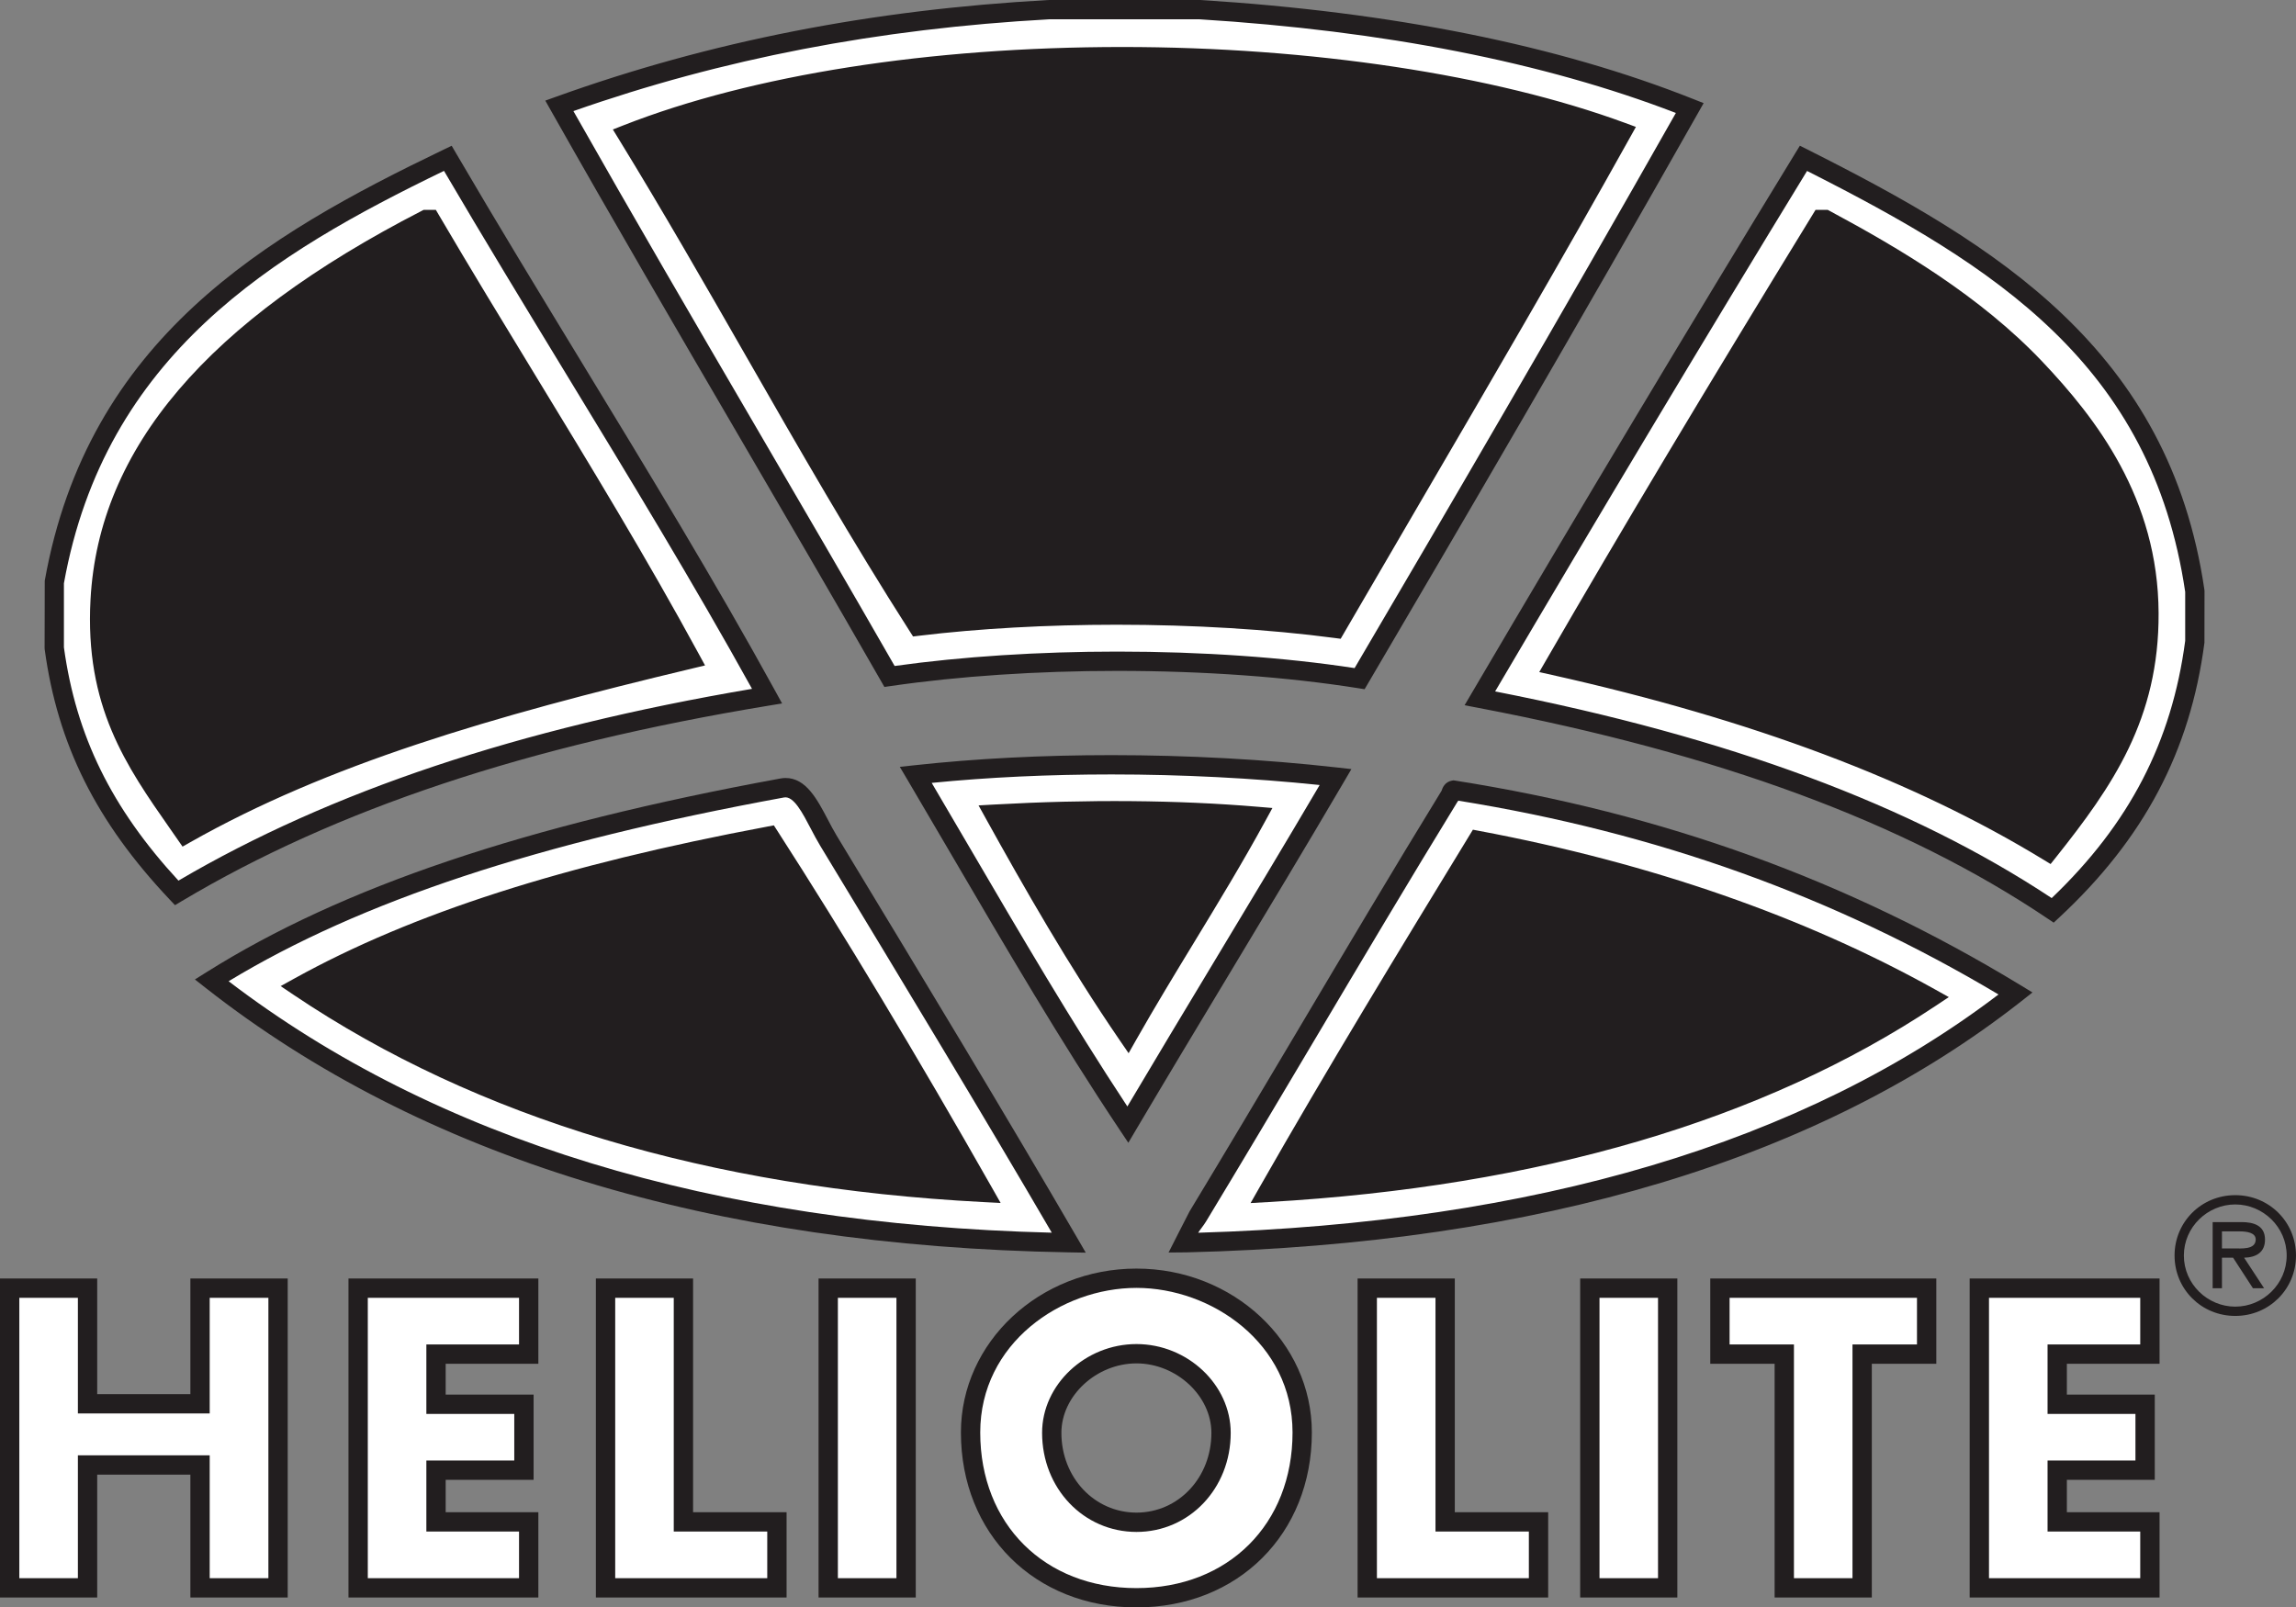
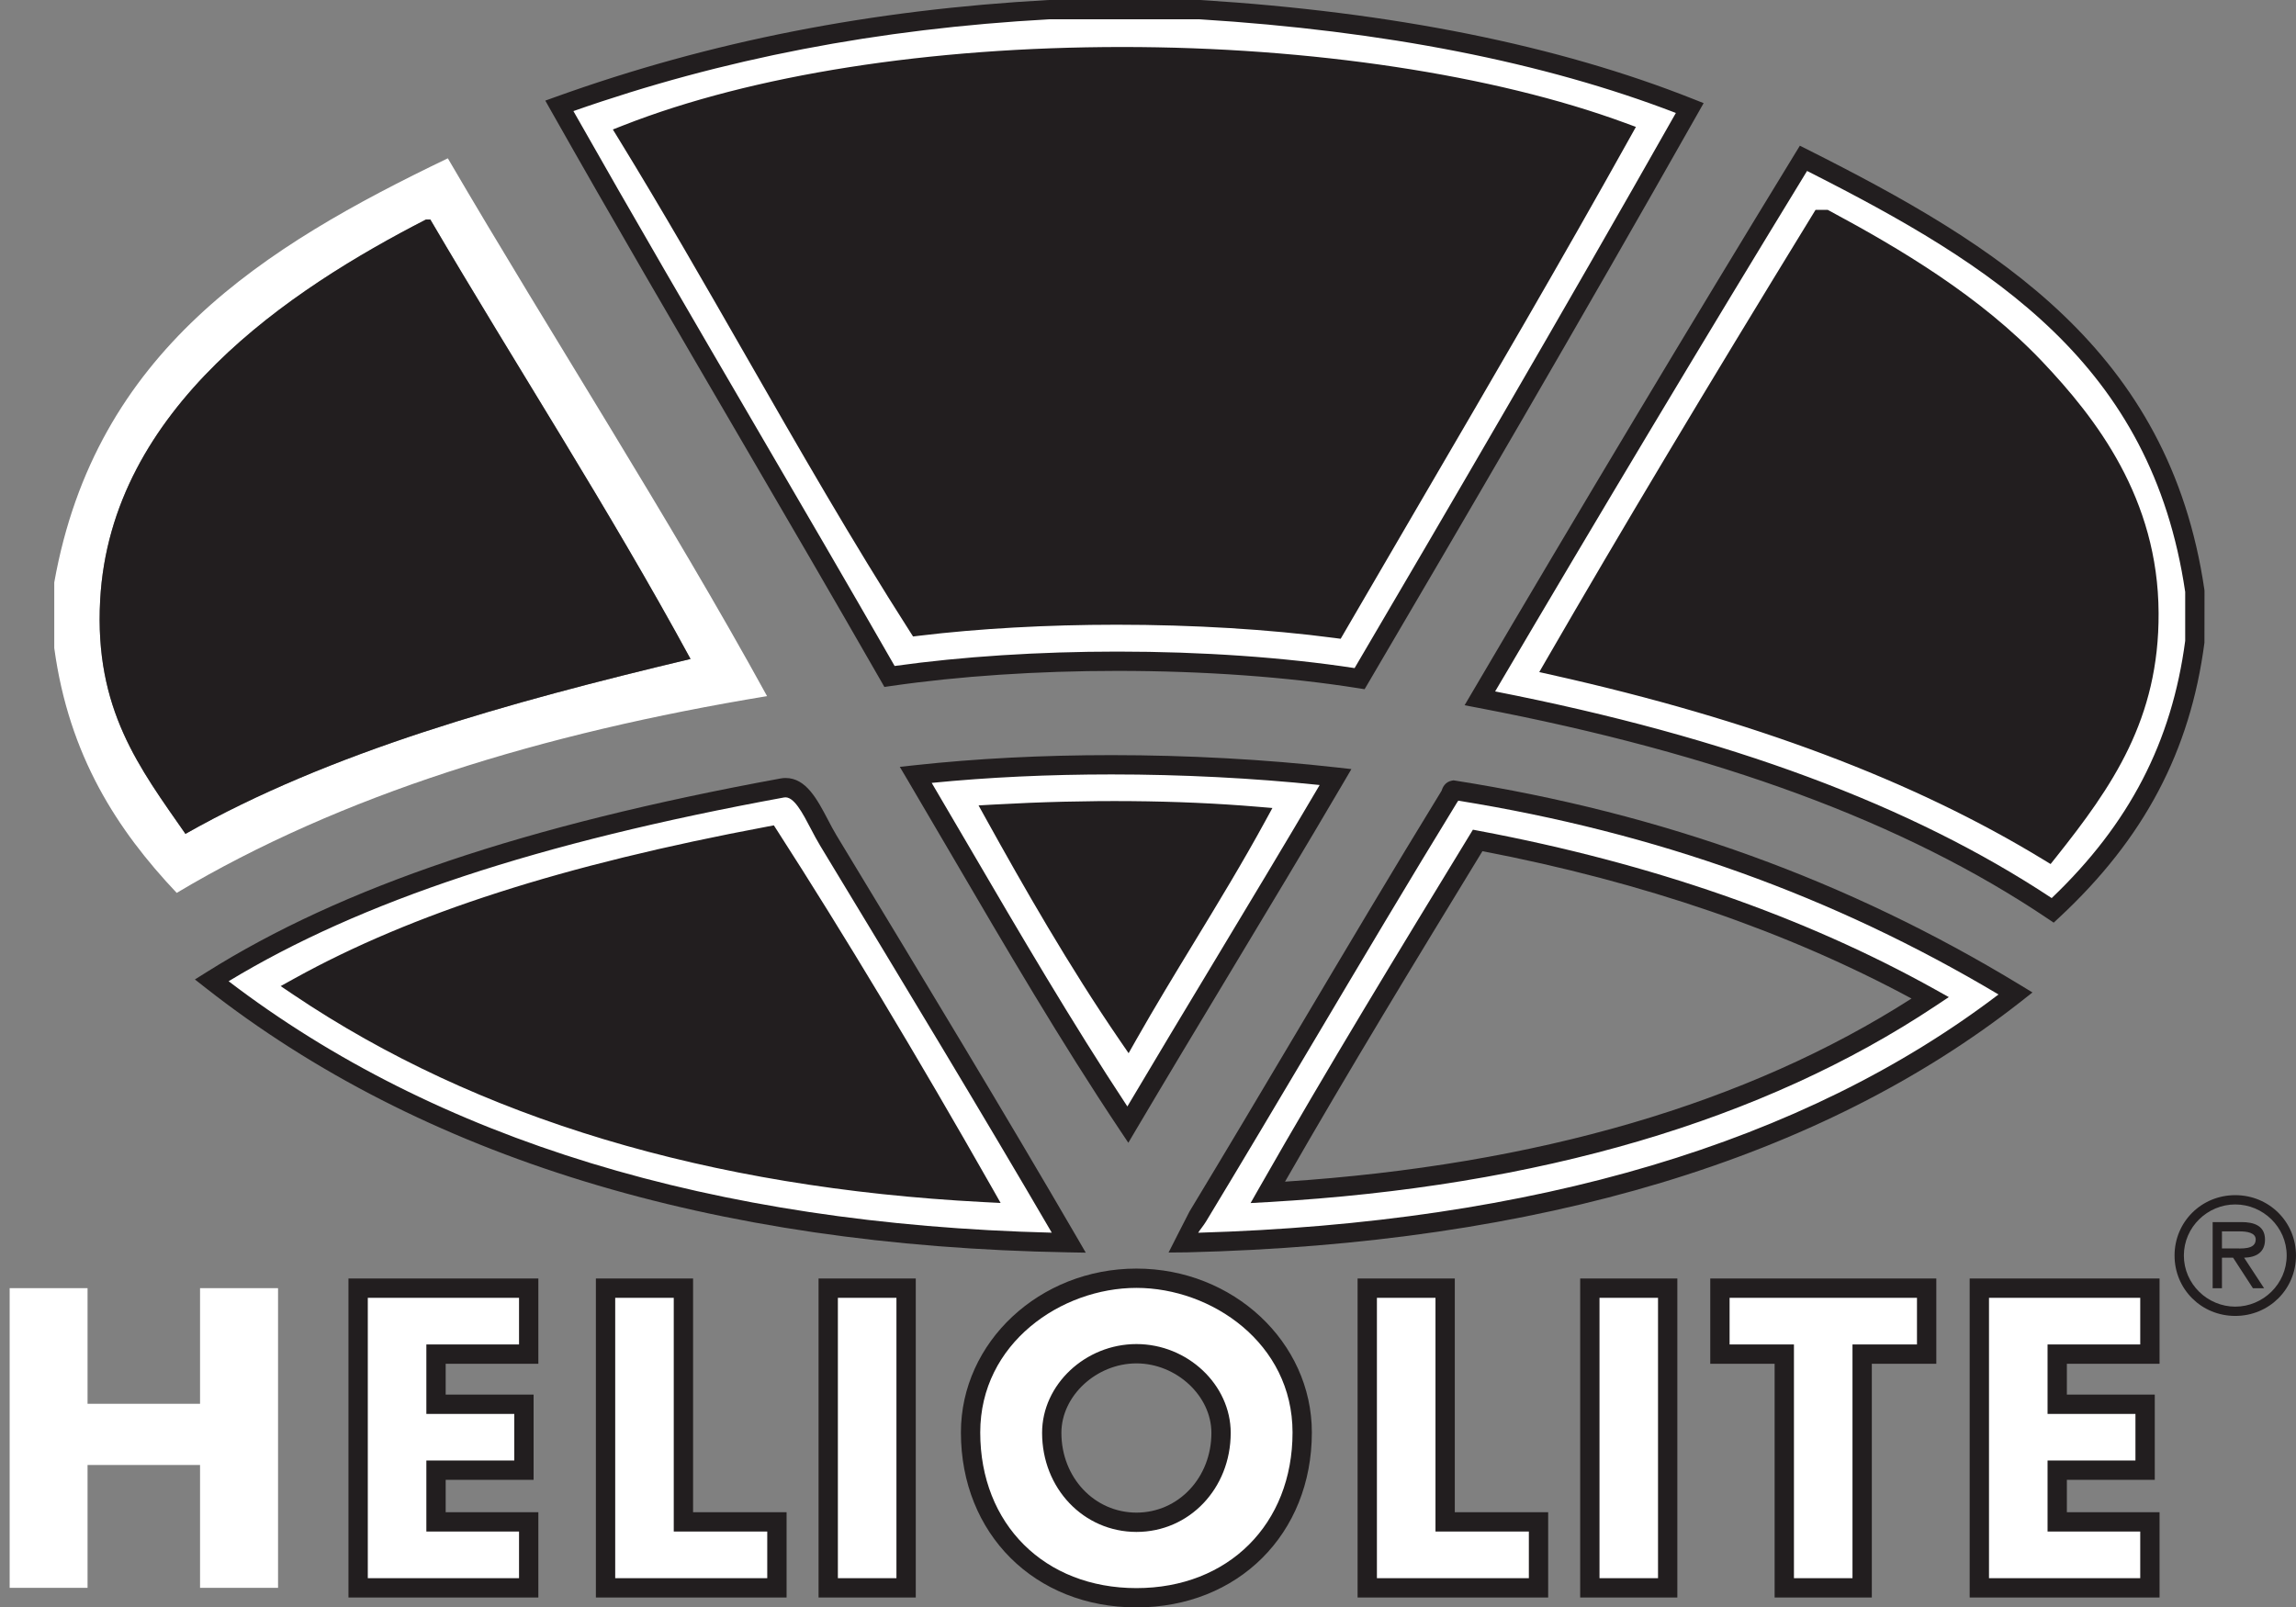
<svg xmlns="http://www.w3.org/2000/svg" width="599.7pt" height="419.9pt" viewBox="0 0 599.7 419.9" version="1.1">
  <rect x="0" y="0" width="599.7" height="419.9" fill="#808080" stroke="none" />
  <defs>
    <clipPath id="clip1">
      <path d="M 382 38 L 575.898 38 L 575.898 242 L 382 242 Z M 382 38 " />
    </clipPath>
    <clipPath id="clip2">
      <path d="M 305 203 L 531 203 L 531 327.301 L 305 327.301 Z M 305 203 " />
    </clipPath>
    <clipPath id="clip3">
      <path d="M 41 191 L 294 191 L 294 327.301 L 41 327.301 Z M 41 191 " />
    </clipPath>
    <clipPath id="clip4">
      <path d="M 50 203 L 284 203 L 284 327.301 L 50 327.301 Z M 50 203 " />
    </clipPath>
    <clipPath id="clip5">
      <path d="M 11.602 38 L 205 38 L 205 237 L 11.602 237 Z M 11.602 38 " />
    </clipPath>
    <clipPath id="clip6">
      <path d="M 250 331 L 343 331 L 343 419.898 L 250 419.898 Z M 250 331 " />
    </clipPath>
    <clipPath id="clip7">
      <path d="M 567 312 L 599.699 312 L 599.699 344 L 567 344 Z M 567 312 " />
    </clipPath>
  </defs>
  <g id="surface1">
    <path style=" stroke:none;fill-rule:nonzero;fill:rgb(100%,100%,100%);fill-opacity:1;" d="M 535.016 222.395 C 548.219 205.809 561.43 187.941 561.289 160.145 C 561.172 132.211 546.82 112.242 531.59 96.184 C 515.691 79.43 495.488 67.414 476.766 57.348 L 475.621 57.348 C 452.039 95.824 428.676 134.516 405.945 173.852 C 454.324 184.68 498.23 199.98 535.016 222.395 M 573.281 154.434 L 573.281 167.57 C 569.137 199.219 554.695 220.562 536.156 237.812 C 495.328 210.332 443.926 193.363 386.531 182.418 C 414.371 135.062 442.523 88.02 471.055 41.355 C 518.812 65.391 564.121 91.828 573.281 154.434 " />
    <g clip-path="url(#clip1)" clip-rule="nonzero">
      <path style=" stroke:none;fill-rule:nonzero;fill:rgb(13.3%,11.8%,12.199%);fill-opacity:1;" d="M 409.844 172.148 C 460.145 183.668 500.957 199.047 534.418 219.086 C 547.945 201.938 558.895 185.363 558.766 160.16 C 558.645 131.977 543.203 112.094 529.758 97.918 C 514.387 81.715 494.473 69.785 476.809 60.238 C 449.676 104.523 428.887 139.266 409.844 172.148 M 535.602 225.707 L 533.703 224.551 C 499.629 203.789 457.66 188.012 405.395 176.316 L 402.043 175.566 L 403.762 172.59 C 423.52 138.398 445.02 102.449 473.469 56.027 L 474.207 54.824 L 477.398 54.824 L 477.961 55.125 C 496.281 64.973 517.195 77.348 533.422 94.445 C 547.504 109.297 563.684 130.184 563.812 160.133 C 563.953 187.832 551.746 205.43 536.988 223.969 Z M 390.516 180.617 C 451.445 192.555 499.059 210.234 535.887 234.602 C 556.168 215.23 567.266 193.824 570.758 167.406 L 570.758 154.617 C 562 95.254 520.996 69.449 471.992 44.656 C 445.508 88 418.117 133.711 390.516 180.617 M 536.41 241.023 L 534.75 239.906 C 497.566 214.879 448.93 196.887 386.055 184.898 L 382.539 184.227 L 384.355 181.141 C 413.004 132.41 441.449 84.938 468.902 40.039 L 470.113 38.059 L 472.188 39.102 C 521.547 63.941 566.613 91.43 575.777 154.066 L 575.805 154.434 L 575.785 167.898 C 572.074 196.242 560.027 219.047 537.875 239.66 " />
    </g>
    <path style=" stroke:none;fill-rule:nonzero;fill:rgb(13.3%,11.8%,12.199%);fill-opacity:1;" d="M 561.289 160.145 C 561.434 187.941 548.223 205.809 535.016 222.395 C 498.23 199.98 454.324 184.68 405.945 173.852 C 428.676 134.516 452.039 95.824 475.621 57.348 L 476.766 57.348 C 495.488 67.414 515.691 79.43 531.59 96.184 C 546.82 112.242 561.172 132.211 561.289 160.145 " />
    <path style=" stroke:none;fill-rule:nonzero;fill:rgb(100%,100%,100%);fill-opacity:1;" d="M 504.176 260.66 C 470.078 241.648 430.648 227.965 385.957 219.543 C 367.422 249.926 348.883 280.316 331.133 311.488 C 401.715 307.441 459.371 290.477 504.176 260.66 M 379.676 206.406 C 437.238 215.473 485.023 234.32 526.449 259.52 C 473.91 300.828 401.617 322.387 310.004 324.625 C 309.098 322.027 311.691 319.695 312.855 317.77 C 334.344 282.266 356.691 243.742 378.535 208.117 C 379.035 207.668 378.867 206.547 379.676 206.406 " />
    <g clip-path="url(#clip2)" clip-rule="nonzero">
      <path style=" stroke:none;fill-rule:nonzero;fill:rgb(13.3%,11.8%,12.199%);fill-opacity:1;" d="M 387.203 222.348 C 370.078 250.414 352.43 279.371 335.641 308.68 C 401.484 304.328 456.488 288.246 499.273 260.844 C 466.891 243.359 429.219 230.418 387.203 222.348 M 326.645 314.27 L 328.941 310.238 C 346.754 278.957 365.59 248.086 383.805 218.227 L 384.715 216.738 L 386.426 217.062 C 431.27 225.512 471.301 239.438 505.406 258.453 L 509.016 260.469 L 505.574 262.758 C 460.559 292.715 401.918 309.957 331.277 314.008 Z M 380.566 209.637 C 368.254 229.719 355.613 251.004 343.391 271.59 C 334.031 287.352 324.352 303.652 315.016 319.074 C 314.707 319.59 314.309 320.129 313.891 320.695 C 313.57 321.125 313.23 321.582 312.953 322.023 C 400.824 319.449 471.113 298.52 521.992 259.781 C 478.848 234.07 432.637 217.492 380.895 209.156 C 380.805 209.316 380.695 209.48 380.566 209.637 M 305.227 327.191 C 305.227 327.191 310.465 316.855 310.695 316.465 C 320.023 301.059 329.695 284.766 339.055 269.012 C 351.324 248.344 364.016 226.969 376.387 206.801 L 376.52 206.582 C 376.785 205.773 377.391 204.246 379.234 203.922 L 379.652 203.848 L 380.066 203.91 C 434.391 212.469 482.699 229.953 527.762 257.363 L 530.867 259.254 L 528.012 261.504 C 475.473 302.812 402.145 324.898 310.066 327.145 " />
    </g>
-     <path style=" stroke:none;fill-rule:nonzero;fill:rgb(13.3%,11.8%,12.199%);fill-opacity:1;" d="M 385.961 219.543 C 430.648 227.965 470.078 241.648 504.176 260.66 C 459.371 290.477 401.715 307.441 331.133 311.488 C 348.883 280.316 367.422 249.926 385.961 219.543 " />
    <path style=" stroke:none;fill-rule:nonzero;fill:rgb(100%,100%,100%);fill-opacity:1;" d="M 348.84 164.145 C 373.871 121.023 399.262 78.262 423.648 34.504 C 353.07 8.52 233.523 7.754 163.801 35.074 C 189.715 77.312 213.152 122.023 239.758 163.57 C 273.594 159.48 315.57 159.766 348.84 164.145 M 313.43 2.52 C 361.641 5.52 404.707 13.656 441.355 28.219 C 413.016 78.312 384.148 127.879 355.121 177.277 C 318.047 171.402 270.004 171.234 232.336 176.707 C 203.777 126.855 174.414 77.762 146.098 27.648 C 183.621 14.156 225.672 5.188 274.023 2.52 " />
    <path style=" stroke:none;fill-rule:nonzero;fill:rgb(13.3%,11.8%,12.199%);fill-opacity:1;" d="M 291.652 158.148 C 311.277 158.148 330.543 159.281 347.496 161.426 C 353.812 150.555 360.148 139.707 366.484 128.855 C 384.191 98.539 402.484 67.219 420 35.867 C 386.465 24.066 340.465 17.32 293.148 17.32 C 244.809 17.32 200.367 24.066 167.535 36.344 C 178.371 54.113 188.926 72.535 199.148 90.375 C 212.574 113.801 226.445 138.008 241.031 160.879 C 256.434 159.094 273.895 158.148 291.652 158.148 M 350.176 166.863 L 348.508 166.645 C 331.367 164.387 311.707 163.195 291.652 163.195 C 273.484 163.195 255.645 164.191 240.062 166.074 L 238.488 166.266 L 237.633 164.93 C 222.672 141.562 208.484 116.816 194.773 92.883 C 184.07 74.207 173.004 54.895 161.648 36.391 L 160.074 33.824 L 162.879 32.723 C 196.531 19.539 242.797 12.277 293.148 12.277 C 342.359 12.277 390.242 19.516 424.523 32.133 L 427.289 33.152 L 425.852 35.73 C 407.879 67.988 389.047 100.227 370.84 131.402 C 364.227 142.73 357.609 154.059 351.02 165.41 Z M 291.867 170.211 C 313.934 170.211 335.309 171.699 353.812 174.523 C 377.148 134.805 407.496 82.891 437.727 29.508 C 403.348 16.27 361.496 8.035 313.27 5.039 L 274.023 5.043 C 229.367 7.508 188.645 15.355 149.77 29.02 C 165.383 56.594 181.539 84.277 197.18 111.074 C 209.188 131.645 221.594 152.898 233.672 173.969 C 251.285 171.508 271.363 170.211 291.867 170.211 M 356.426 180.039 L 354.727 179.77 C 336.094 176.816 314.355 175.254 291.867 175.254 C 270.938 175.254 250.477 176.621 232.695 179.203 L 230.996 179.449 L 230.145 177.961 C 217.809 156.422 205.105 134.66 192.824 113.617 C 176.68 85.961 159.984 57.359 143.898 28.887 L 142.43 26.285 L 145.242 25.273 C 185.434 10.824 227.512 2.555 273.887 0.004 L 313.43 -0.004 C 363.609 3.113 406.914 11.816 442.285 25.875 L 444.977 26.941 L 443.551 29.461 C 412.453 84.426 381.121 138.012 357.297 178.559 " />
    <path style=" stroke:none;fill-rule:nonzero;fill:rgb(13.3%,11.8%,12.199%);fill-opacity:1;" d="M 423.648 34.504 C 399.262 78.262 373.871 121.023 348.836 164.145 C 315.57 159.766 273.598 159.48 239.758 163.57 C 213.152 122.023 189.715 77.312 163.801 35.074 C 233.523 7.754 353.07 8.52 423.648 34.504 " />
    <path style=" stroke:none;fill-rule:nonzero;fill:rgb(100%,100%,100%);fill-opacity:1;" d="M 294.582 270.367 C 305.527 251.047 317.59 232.844 328.273 213.258 C 305.98 211.379 282.637 211.402 259.746 212.688 C 270.738 232.535 282.039 252.07 294.582 270.367 M 348.836 202.977 C 330.965 233.465 312.547 263.398 294.582 293.781 C 275 264.469 257.367 233.176 239.184 202.406 C 274.285 198.574 314.211 199.074 348.836 202.977 " />
    <path style=" stroke:none;fill-rule:nonzero;fill:rgb(13.3%,11.8%,12.199%);fill-opacity:1;" d="M 263.914 214.992 C 272.688 230.754 282.973 248.594 294.398 265.602 C 298.711 258.129 303.199 250.75 307.559 243.578 C 313.109 234.457 318.824 225.055 324.18 215.465 C 305.656 214.098 285.336 213.934 263.914 214.992 M 294.785 275.125 L 292.5 271.793 C 279.172 252.348 267.348 231.621 257.539 213.91 L 255.594 210.395 L 259.605 210.168 C 284.219 208.789 307.586 208.98 328.488 210.746 L 332.344 211.07 L 330.488 214.469 C 324.559 225.344 318.105 235.949 311.871 246.203 C 306.848 254.461 301.652 263.004 296.777 271.609 Z M 243.355 204.512 C 246.602 210.016 249.828 215.539 253.059 221.059 C 266.297 243.695 279.965 267.062 294.461 289.035 C 301.938 276.426 309.57 263.742 316.977 251.445 C 326.105 236.285 335.52 220.645 344.688 205.066 C 327.285 203.254 308.582 202.301 290.328 202.301 C 273.914 202.301 258.137 203.043 243.355 204.512 M 294.711 298.52 L 292.484 295.184 C 277.078 272.117 262.652 247.457 248.703 223.605 C 244.816 216.961 240.926 210.312 237.016 203.691 L 235.023 200.324 L 238.914 199.898 C 254.984 198.145 272.281 197.258 290.328 197.258 C 310.129 197.258 330.461 198.367 349.121 200.473 L 352.977 200.906 L 351.016 204.254 C 341.215 220.965 331.09 237.785 321.301 254.047 C 313.227 267.465 304.871 281.336 296.754 295.066 " />
    <path style=" stroke:none;fill-rule:nonzero;fill:rgb(13.3%,11.8%,12.199%);fill-opacity:1;" d="M 328.273 213.258 C 317.59 232.84 305.527 251.047 294.582 270.367 C 282.043 252.07 270.738 232.535 259.746 212.688 C 282.637 211.402 305.98 211.379 328.273 213.258 " />
    <path style=" stroke:none;fill-rule:nonzero;fill:rgb(100%,100%,100%);fill-opacity:1;" d="M 256.891 311.488 C 239.734 281.266 220.246 248.402 200.922 218.398 C 155.402 226.938 112.949 238.555 78.137 257.805 C 124.441 288.977 183.242 307.66 256.891 311.488 M 216.344 219.543 C 237.211 254.02 259.723 291.164 279.164 324.625 C 183.383 322.961 109.902 298.973 55.289 256.09 C 96.41 230.25 150.094 215.781 204.348 205.836 C 205.664 205.594 205.793 205.461 207.461 205.461 C 212.035 205.461 213.609 215.031 216.344 219.543 " />
    <g clip-path="url(#clip3)" clip-rule="nonzero">
      <path style="fill:none;stroke-width:10;stroke-linecap:butt;stroke-linejoin:miter;stroke:rgb(13.3%,11.8%,12.199%);stroke-opacity:1;stroke-miterlimit:10;" d="M 2568.906 1084.117 C 2397.344 1386.344 2202.461 1714.977 2009.219 2015.016 C 1554.023 1929.625 1129.492 1813.453 781.367 1620.953 C 1244.414 1309.234 1832.422 1122.398 2568.906 1084.117 Z M 2163.438 2003.57 C 2372.109 1658.805 2597.227 1287.359 2791.641 952.75 C 1833.828 969.391 1099.023 1209.273 552.891 1638.102 C 964.102 1896.5 1500.938 2041.188 2043.477 2140.641 C 2056.641 2143.062 2057.93 2144.391 2074.609 2144.391 C 2120.352 2144.391 2136.094 2048.688 2163.438 2003.57 Z M 2163.438 2003.57 " transform="matrix(0.1,0,0,-0.1,0,419.9)" />
    </g>
    <g clip-path="url(#clip4)" clip-rule="nonzero">
      <path style=" stroke:none;fill-rule:nonzero;fill:rgb(13.3%,11.8%,12.199%);fill-opacity:1;" d="M 83.031 258.023 C 128.477 287.566 185.418 304.605 252.406 308.707 C 234.164 276.719 216.02 246.574 199.719 221.191 C 149.746 230.672 112.477 242.426 83.031 258.023 M 261.359 314.246 L 256.762 314.008 C 185.102 310.281 124.527 292.078 76.723 259.898 L 73.305 257.594 L 76.914 255.598 C 107.723 238.559 146.98 225.953 200.457 215.918 L 202.125 215.605 L 203.043 217.031 C 220.309 243.84 239.688 276.07 259.086 310.242 Z M 59.715 256.324 C 113.926 297.703 186.223 319.789 274.719 322.008 C 256.461 290.695 235.984 256.867 216.156 224.109 L 214.184 220.848 C 213.367 219.5 212.582 218.008 211.797 216.512 C 209.656 212.43 207.312 207.855 204.801 208.316 C 140.512 220.105 94.258 235.398 59.715 256.324 M 283.594 327.227 L 279.117 327.148 C 185.871 325.523 110.039 302.285 53.73 258.074 L 50.91 255.859 L 53.949 253.953 C 89.371 231.695 137.016 215.613 203.895 203.352 C 204.344 203.27 204.777 203.234 205.199 203.234 C 210.527 203.234 213.445 208.793 216.266 214.168 C 217 215.57 217.73 216.969 218.5 218.234 L 220.473 221.496 C 241.137 255.633 262.504 290.93 281.348 323.355 " />
    </g>
    <path style=" stroke:none;fill-rule:nonzero;fill:rgb(13.3%,11.8%,12.199%);fill-opacity:1;" d="M 200.922 218.398 C 220.246 248.402 239.734 281.266 256.891 311.488 C 183.238 307.66 124.441 288.977 78.133 257.805 C 112.945 238.555 155.402 226.938 200.922 218.398 " />
    <path style=" stroke:none;fill-rule:nonzero;fill:rgb(100%,100%,100%);fill-opacity:1;" d="M 180.363 172.137 C 158.922 132.684 134.934 95.754 112.398 57.348 L 111.258 57.348 C 75.852 75.551 28.902 106.484 26.164 156.719 C 24.594 185.367 36.539 200.695 48.438 217.828 C 86.25 196.41 132.555 183.535 180.363 172.137 M 116.969 41.355 C 144.359 88.211 174.723 135.16 200.352 181.848 C 141.504 191.531 89.082 207.641 46.152 233.246 C 30.613 216.801 18.004 197.434 14.172 169.281 L 14.172 152.148 C 24.949 91.73 68.879 64.461 116.969 41.355 " />
    <g clip-path="url(#clip5)" clip-rule="nonzero">
-       <path style=" stroke:none;fill-rule:nonzero;fill:rgb(13.3%,11.8%,12.199%);fill-opacity:1;" d="M 111.168 60.23 C 57.695 87.992 30.715 119.609 28.684 156.855 C 27.246 183.082 37.602 197.906 48.566 213.602 L 49.199 214.508 C 84.312 195.027 125.676 182.684 176.566 170.453 C 163.418 146.473 149.148 123.039 135.324 100.352 C 127.355 87.262 119.121 73.746 111.168 60.23 M 47.68 221.156 L 44.43 216.492 C 32.953 200.062 22.113 184.543 23.645 156.582 C 25.793 117.102 54.078 83.906 110.105 55.105 L 110.648 54.824 L 113.844 54.824 L 114.574 56.07 C 122.797 70.082 131.355 84.137 139.637 97.727 C 154.043 121.379 168.941 145.836 182.578 170.934 L 184.152 173.828 L 180.945 174.594 C 128.02 187.211 85.441 199.77 49.68 220.023 Z M 16.695 169.109 C 19.871 192.215 29.125 211.09 46.613 230.043 C 86.367 206.699 135.434 190.289 196.422 179.945 C 181.223 152.477 164.191 124.5 147.695 97.406 C 137.168 80.109 126.293 62.246 115.969 44.637 C 71.371 66.219 27.441 92.664 16.695 152.375 Z M 45.707 236.449 L 44.316 234.98 C 25.129 214.668 15.059 194.512 11.672 169.621 L 11.648 169.281 L 11.688 151.707 C 22.953 88.559 69.336 61.441 115.879 39.082 L 117.973 38.074 L 119.148 40.082 C 129.797 58.301 141.09 76.848 152.008 94.781 C 169.152 122.945 186.883 152.07 202.562 180.633 L 204.277 183.758 L 200.762 184.336 C 137.863 194.688 87.715 211.395 47.445 235.414 " />
-     </g>
+       </g>
    <path style=" stroke:none;fill-rule:nonzero;fill:rgb(13.3%,11.8%,12.199%);fill-opacity:1;" d="M 112.398 57.348 C 134.934 95.754 158.922 132.684 180.363 172.137 C 132.555 183.535 86.25 196.41 48.438 217.828 C 36.539 200.695 24.594 185.367 26.164 156.719 C 28.902 106.484 75.852 75.551 111.258 57.348 " />
    <path style=" stroke:none;fill-rule:nonzero;fill:rgb(100%,100%,100%);fill-opacity:1;" d="M 52.25 366.707 L 52.25 336.5 L 72.625 336.5 L 72.625 414.785 L 52.25 414.785 L 52.25 382.691 L 22.867 382.691 L 22.867 414.785 L 2.523 414.785 L 2.523 336.5 L 22.867 336.5 L 22.867 366.707 " />
-     <path style=" stroke:none;fill-rule:nonzero;fill:rgb(13.3%,11.8%,12.199%);fill-opacity:1;" d="M 54.773 412.262 L 70.102 412.262 L 70.102 339.023 L 54.773 339.023 L 54.773 369.23 L 20.344 369.23 L 20.344 339.023 L 5.047 339.023 L 5.047 412.262 L 20.344 412.262 L 20.344 380.168 L 54.773 380.168 Z M 75.148 417.309 L 49.727 417.309 L 49.727 385.215 L 25.387 385.215 L 25.387 417.309 L 0 417.309 L 0 333.977 L 25.387 333.977 L 25.387 364.184 L 49.727 364.184 L 49.727 333.977 L 75.148 333.977 " />
    <path style=" stroke:none;fill-rule:nonzero;fill:rgb(100%,100%,100%);fill-opacity:1;" d="M 113.887 353.73 L 113.887 366.828 L 136.848 366.828 L 136.848 384.047 L 113.887 384.047 L 113.887 397.555 L 138.094 397.555 L 138.094 414.785 L 93.543 414.785 L 93.543 336.5 L 138.094 336.5 L 138.094 353.73 " />
    <path style=" stroke:none;fill-rule:nonzero;fill:rgb(13.3%,11.8%,12.199%);fill-opacity:1;" d="M 96.066 412.262 L 135.57 412.262 L 135.57 400.074 L 111.363 400.074 L 111.363 381.523 L 134.324 381.523 L 134.324 369.352 L 111.363 369.352 L 111.363 351.207 L 135.57 351.207 L 135.57 339.023 L 96.066 339.023 Z M 140.617 417.309 L 91.02 417.309 L 91.02 333.977 L 140.617 333.977 L 140.617 356.254 L 116.406 356.254 L 116.406 364.305 L 139.371 364.305 L 139.371 386.57 L 116.406 386.57 L 116.406 395.031 L 140.617 395.031 " />
    <path style=" stroke:none;fill-rule:nonzero;fill:rgb(100%,100%,100%);fill-opacity:1;" d="M 178.504 397.555 L 202.926 397.555 L 202.926 414.785 L 158.164 414.785 L 158.164 336.5 L 178.504 336.5 " />
    <path style=" stroke:none;fill-rule:nonzero;fill:rgb(13.3%,11.8%,12.199%);fill-opacity:1;" d="M 160.688 412.262 L 200.402 412.262 L 200.402 400.074 L 175.98 400.074 L 175.98 339.023 L 160.688 339.023 Z M 205.449 417.309 L 155.641 417.309 L 155.641 333.977 L 181.027 333.977 L 181.027 395.031 L 205.449 395.031 " />
    <path style=" stroke:none;fill-rule:nonzero;fill:rgb(100%,100%,100%);fill-opacity:1;" d="M 216.324 414.785 L 236.668 414.785 L 236.668 336.5 L 216.324 336.5 Z M 216.324 414.785 " />
    <path style=" stroke:none;fill-rule:nonzero;fill:rgb(13.3%,11.8%,12.199%);fill-opacity:1;" d="M 218.848 412.262 L 234.145 412.262 L 234.145 339.023 L 218.848 339.023 Z M 239.191 417.309 L 213.801 417.309 L 213.801 333.977 L 239.191 333.977 Z M 239.191 417.309 " />
    <path style=" stroke:none;fill-rule:nonzero;fill:rgb(100%,100%,100%);fill-opacity:1;" d="M 274.711 374.285 C 274.711 387.793 284.68 397.641 296.832 397.656 C 308.973 397.656 318.934 387.793 318.934 374.301 C 318.934 363.492 308.973 353.629 296.832 353.629 C 284.68 353.629 274.711 363.48 274.711 374.285 M 340.125 374.195 C 340.125 399.527 321.949 417.379 296.832 417.379 C 271.691 417.379 253.508 399.527 253.508 374.195 C 253.508 350.52 274.281 333.906 296.832 333.906 C 319.355 333.906 340.125 350.52 340.125 374.195 " />
    <g clip-path="url(#clip6)" clip-rule="nonzero">
      <path style=" stroke:none;fill-rule:nonzero;fill:rgb(13.3%,11.8%,12.199%);fill-opacity:1;" d="M 296.832 356.152 C 286.391 356.152 277.23 364.625 277.23 374.285 C 277.23 385.961 285.844 395.121 296.836 395.133 C 307.809 395.133 316.41 385.98 316.41 374.301 C 316.41 364.633 307.262 356.152 296.832 356.152 M 296.832 400.18 C 283.012 400.164 272.188 388.789 272.188 374.285 C 272.188 361.723 283.473 351.105 296.832 351.105 C 310.18 351.105 321.453 361.727 321.453 374.301 C 321.453 388.812 310.641 400.18 296.832 400.18 M 296.832 336.43 C 277.211 336.43 256.031 350.871 256.031 374.195 C 256.031 398.133 272.809 414.855 296.832 414.855 C 320.836 414.855 337.602 398.133 337.602 374.195 C 337.602 350.871 316.441 336.43 296.832 336.43 M 296.832 419.898 C 270.266 419.898 250.984 400.68 250.984 374.195 C 250.984 350.59 271.551 331.387 296.832 331.387 C 322.094 331.387 342.648 350.59 342.648 374.195 C 342.648 400.68 323.379 419.898 296.832 419.898 " />
    </g>
    <path style=" stroke:none;fill-rule:nonzero;fill:rgb(100%,100%,100%);fill-opacity:1;" d="M 377.465 397.555 L 401.848 397.555 L 401.848 414.785 L 357.117 414.785 L 357.117 336.5 L 377.465 336.5 " />
    <path style=" stroke:none;fill-rule:nonzero;fill:rgb(13.3%,11.8%,12.199%);fill-opacity:1;" d="M 359.641 412.262 L 399.328 412.262 L 399.328 400.074 L 374.941 400.074 L 374.941 339.023 L 359.641 339.023 Z M 404.371 417.309 L 354.594 417.309 L 354.594 333.977 L 379.984 333.977 L 379.984 395.031 L 404.371 395.031 " />
    <path style=" stroke:none;fill-rule:nonzero;fill:rgb(100%,100%,100%);fill-opacity:1;" d="M 415.254 414.785 L 435.59 414.785 L 435.59 336.5 L 415.254 336.5 Z M 415.254 414.785 " />
    <path style=" stroke:none;fill-rule:nonzero;fill:rgb(13.3%,11.8%,12.199%);fill-opacity:1;" d="M 417.777 412.262 L 433.066 412.262 L 433.066 339.023 L 417.777 339.023 Z M 438.113 417.309 L 412.73 417.309 L 412.73 333.977 L 438.113 333.977 Z M 438.113 417.309 " />
    <path style=" stroke:none;fill-rule:nonzero;fill:rgb(100%,100%,100%);fill-opacity:1;" d="M 486.383 414.785 L 466.043 414.785 L 466.043 353.73 L 449.234 353.73 L 449.234 336.5 L 503.227 336.5 L 503.227 353.73 L 486.383 353.73 " />
    <path style=" stroke:none;fill-rule:nonzero;fill:rgb(13.3%,11.8%,12.199%);fill-opacity:1;" d="M 468.566 412.262 L 483.859 412.262 L 483.859 351.207 L 500.703 351.207 L 500.703 339.023 L 451.758 339.023 L 451.758 351.207 L 468.566 351.207 Z M 488.906 417.309 L 463.52 417.309 L 463.52 356.254 L 446.711 356.254 L 446.711 333.977 L 505.75 333.977 L 505.75 356.254 L 488.906 356.254 " />
    <path style=" stroke:none;fill-rule:nonzero;fill:rgb(100%,100%,100%);fill-opacity:1;" d="M 537.332 353.73 L 537.332 366.828 L 560.289 366.828 L 560.289 384.047 L 537.332 384.047 L 537.332 397.555 L 561.539 397.555 L 561.539 414.785 L 516.988 414.785 L 516.988 336.5 L 561.539 336.5 L 561.539 353.73 " />
    <path style=" stroke:none;fill-rule:nonzero;fill:rgb(13.3%,11.8%,12.199%);fill-opacity:1;" d="M 519.512 412.262 L 559.016 412.262 L 559.016 400.074 L 534.809 400.074 L 534.809 381.523 L 557.766 381.523 L 557.766 369.352 L 534.809 369.352 L 534.809 351.207 L 559.016 351.207 L 559.016 339.023 L 519.512 339.023 Z M 564.062 417.309 L 514.465 417.309 L 514.465 333.977 L 564.062 333.977 L 564.062 356.254 L 539.852 356.254 L 539.852 364.305 L 562.812 364.305 L 562.812 386.57 L 539.852 386.57 L 539.852 395.031 L 564.062 395.031 " />
    <g clip-path="url(#clip7)" clip-rule="nonzero">
      <path style=" stroke:none;fill-rule:nonzero;fill:rgb(13.3%,11.8%,12.199%);fill-opacity:1;" d="M 583.27 326.117 C 585.414 326.117 589.176 326.52 589.176 323.773 C 589.176 321.992 586.836 321.668 584.973 321.668 L 580.359 321.668 L 580.359 326.117 Z M 591.363 336.516 L 588.449 336.516 L 583.27 328.547 L 580.359 328.547 L 580.359 336.516 L 577.93 336.516 L 577.93 319.242 L 585.453 319.242 C 588.566 319.242 591.605 320.09 591.605 323.812 C 591.605 327.211 589.219 328.465 586.145 328.547 Z M 597.266 327.98 C 597.266 320.535 591.078 314.633 583.836 314.633 C 576.598 314.633 570.41 320.535 570.41 327.98 C 570.41 335.422 576.598 341.328 583.836 341.328 C 591.078 341.328 597.266 335.422 597.266 327.98 M 567.98 327.98 C 567.98 319.199 574.977 312.207 583.836 312.207 C 592.691 312.207 599.695 319.199 599.695 327.98 C 599.695 336.758 592.691 343.754 583.836 343.754 C 574.977 343.754 567.98 336.758 567.98 327.98 " />
    </g>
  </g>
</svg>